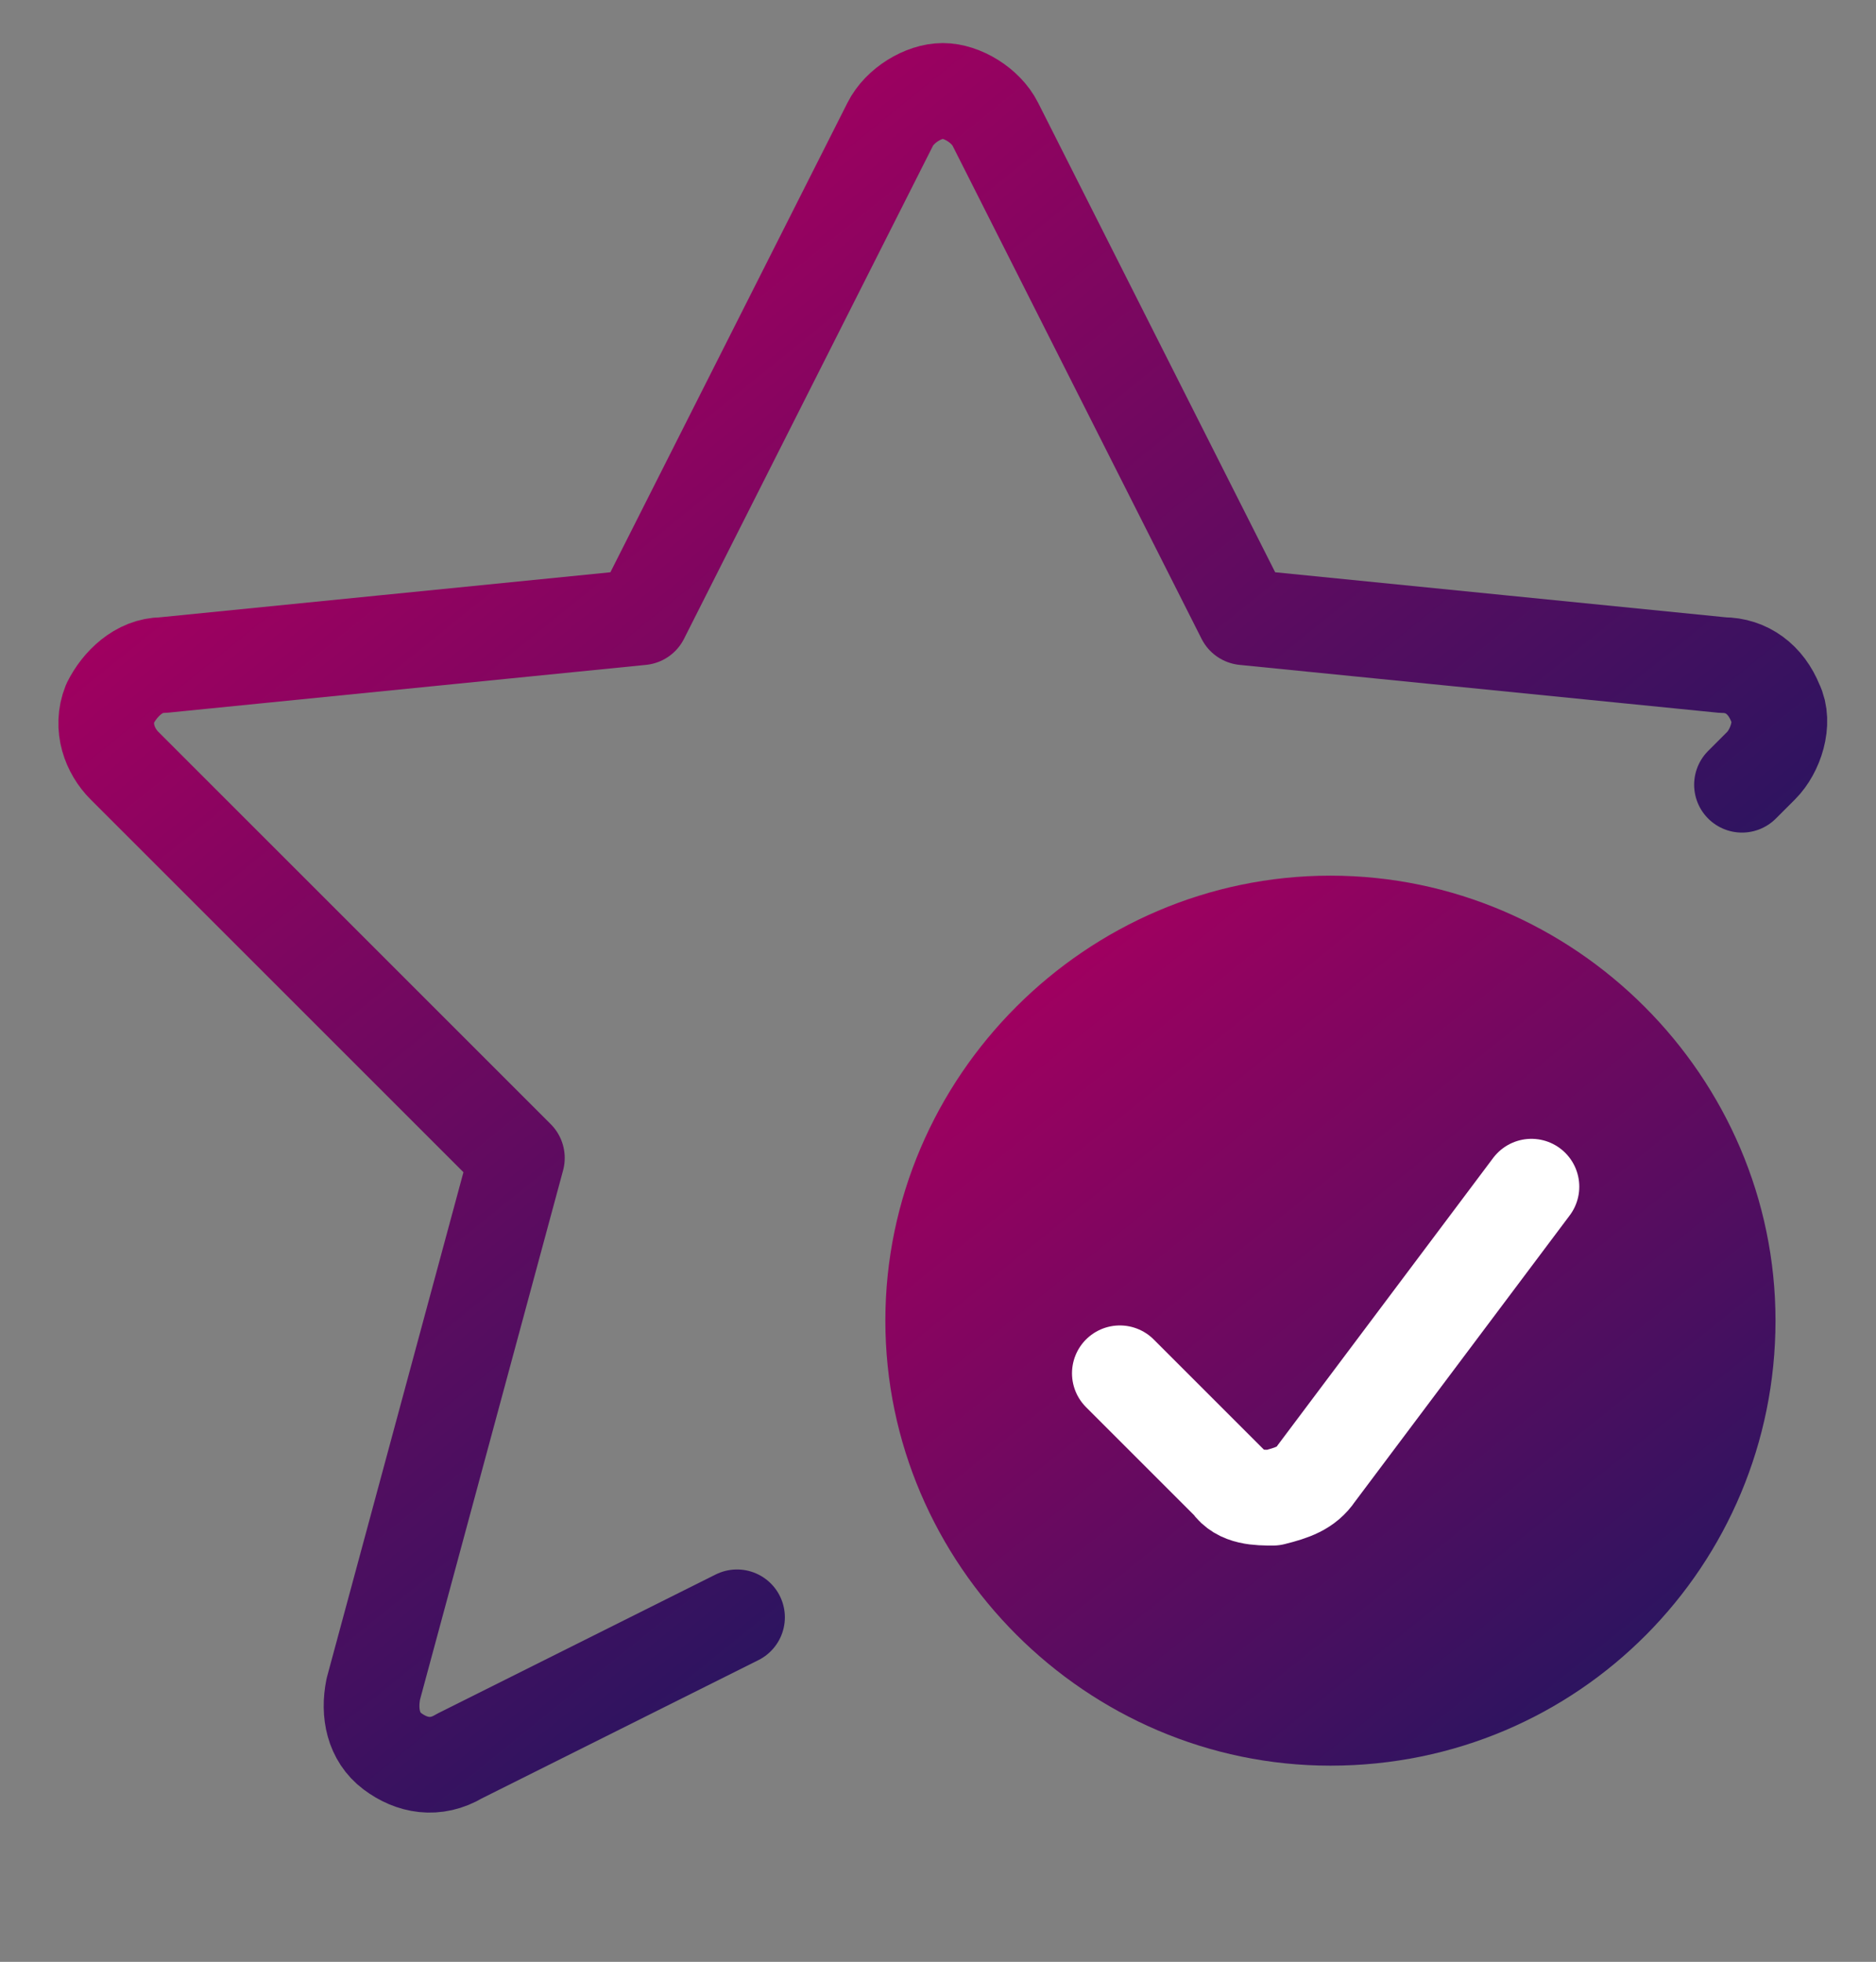
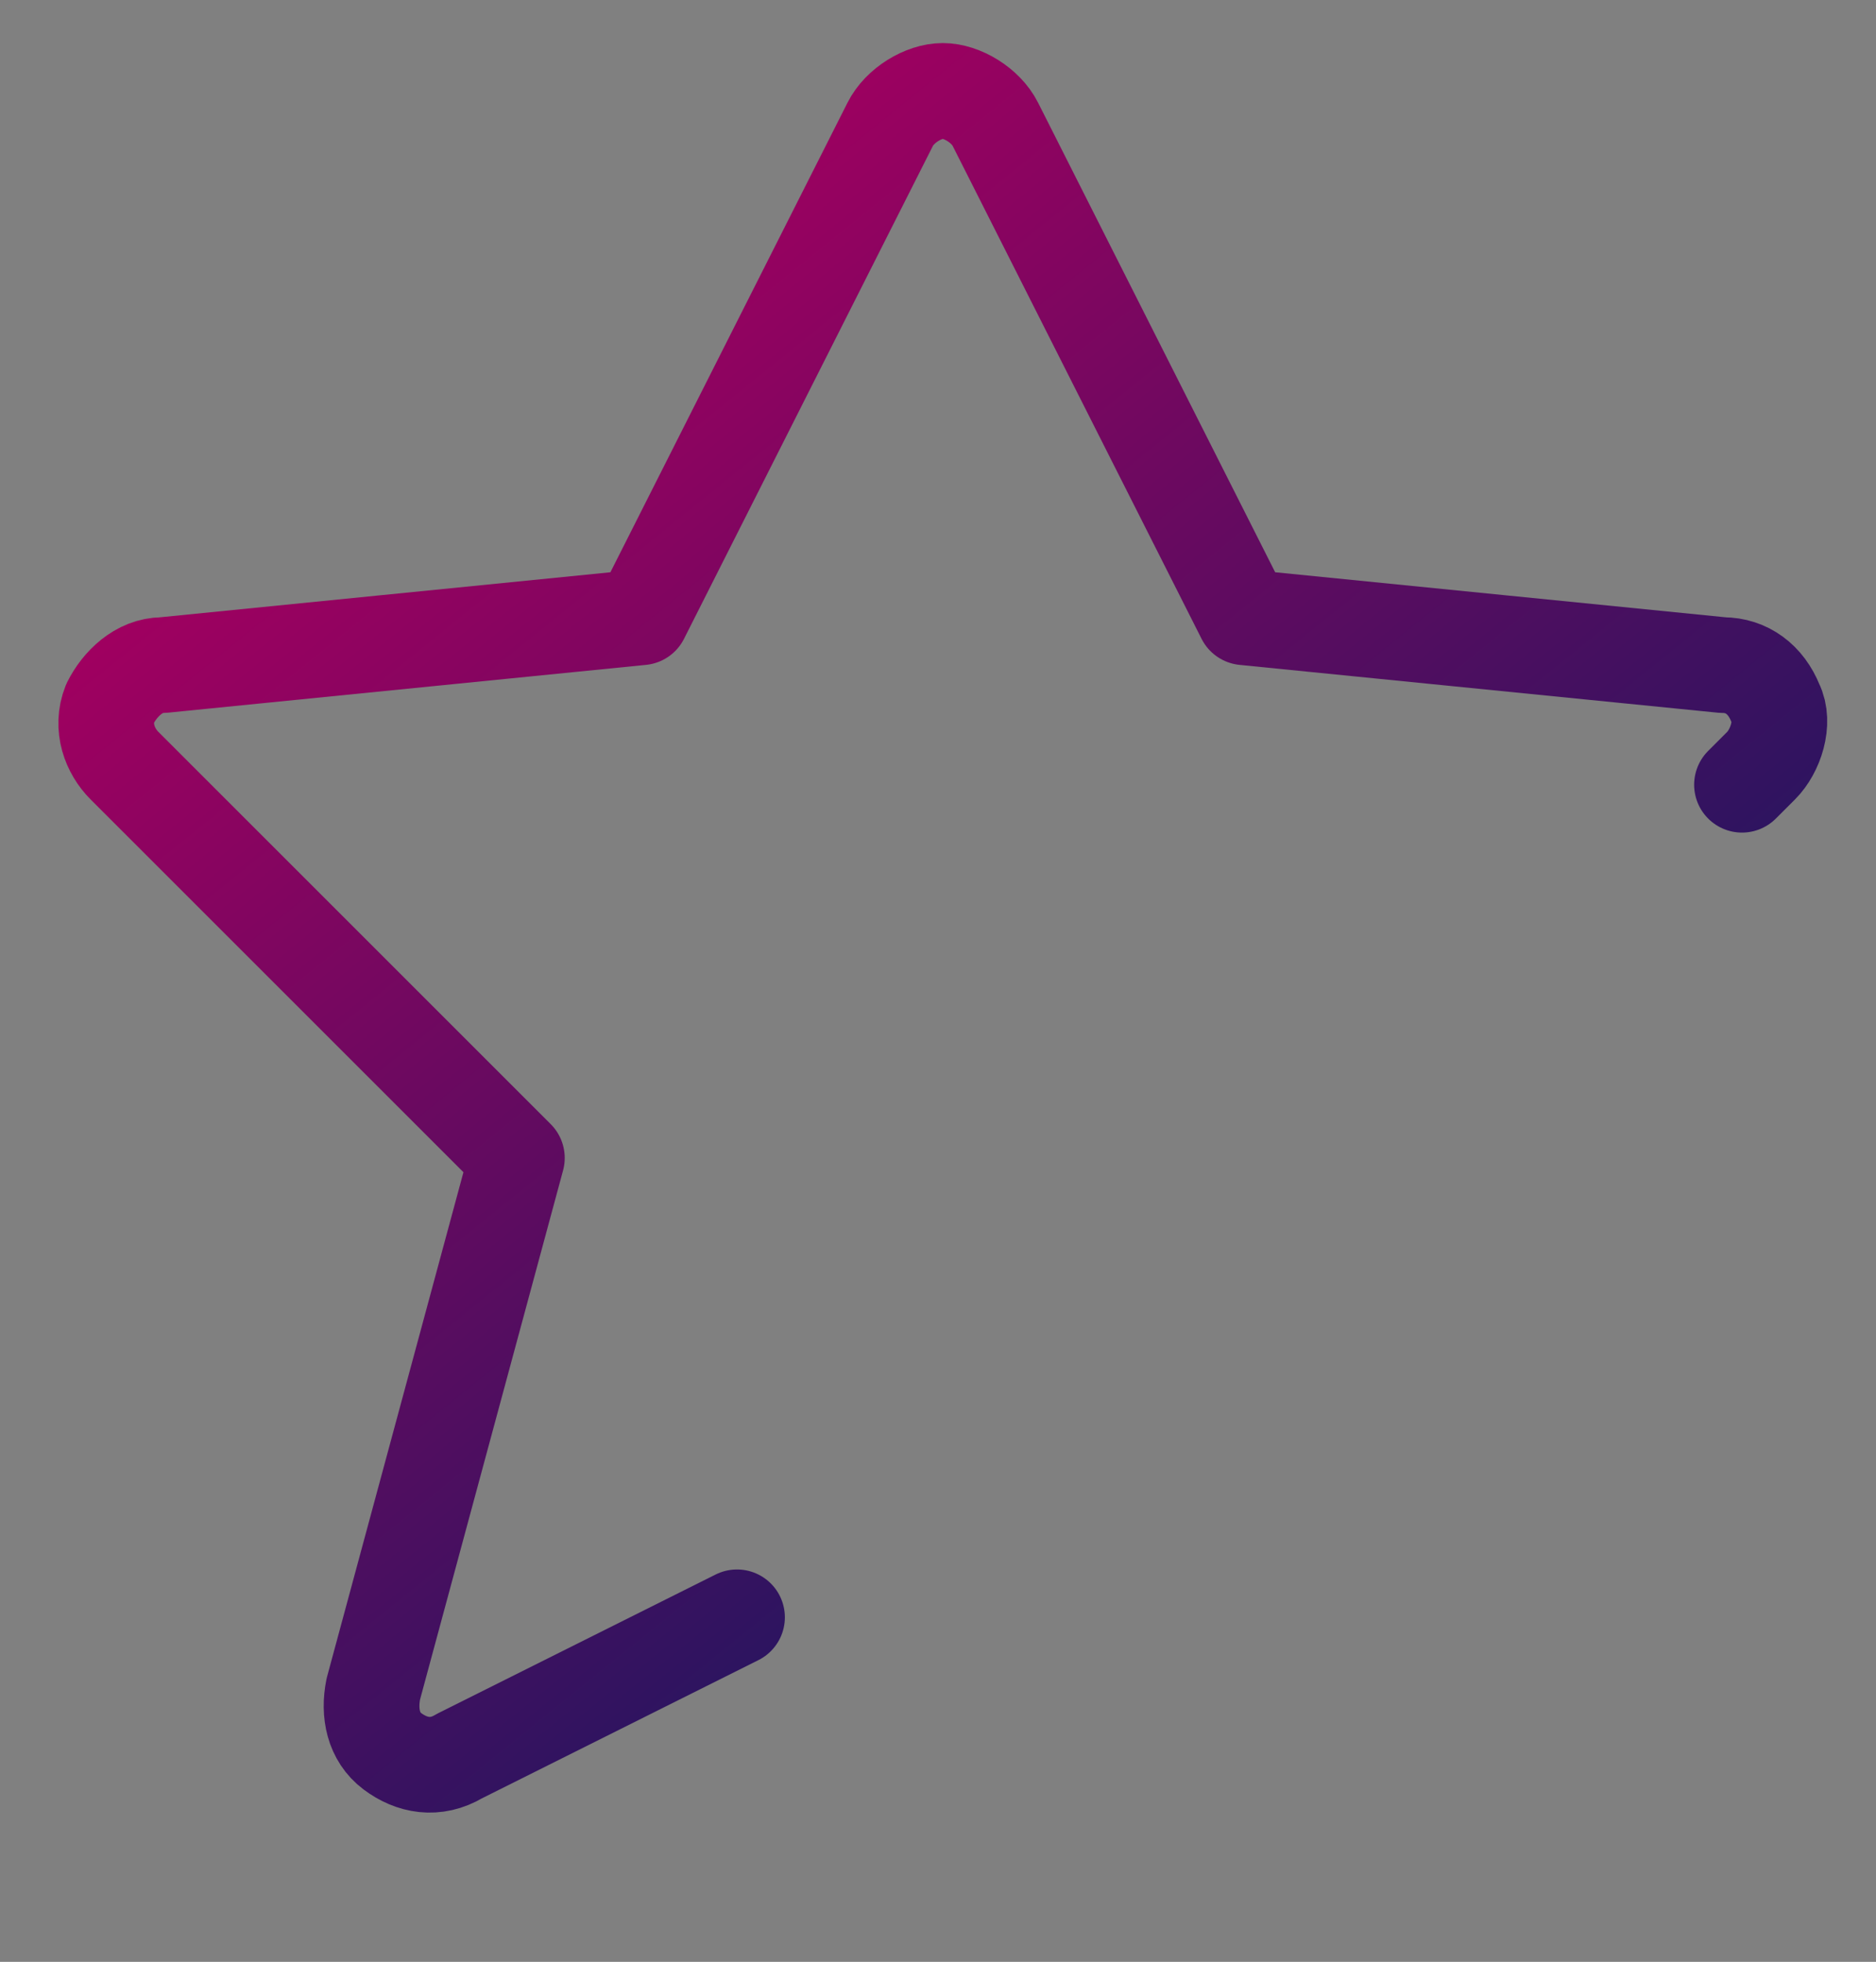
<svg xmlns="http://www.w3.org/2000/svg" xmlns:xlink="http://www.w3.org/1999/xlink" id="Elbesiktning" viewBox="0 0 39.2 41">
  <rect x="0" y="0" width="39.2" height="41" fill="#808080" stroke="none" />
  <defs>
    <style>.cls-1{stroke:url(#Namnlös_övertoning);}.cls-1,.cls-2{fill:none;stroke-linecap:round;stroke-linejoin:round;stroke-width:2px;}.cls-2{stroke:#fff;}.cls-3{fill:url(#Namnlös_övertoning-2);stroke-width:0px;}</style>
    <linearGradient id="Namnlös_övertoning" x1="8.5" y1="8.1" x2="24.4" y2="27.8" gradientUnits="userSpaceOnUse">
      <stop offset="0" stop-color="#a00060" />
      <stop offset="1" stop-color="#2d1460" />
    </linearGradient>
    <linearGradient id="Namnlös_övertoning-2" x1="22" y1="20.3" x2="33.7" y2="34.8" xlink:href="#Namnlös_övertoning" />
  </defs>
  <g id="Social-Medias-Rewards-Rating_Rating_rating-star-check">
    <g id="Group_72">
      <g id="rating-star-check">
        <path id="Shape_245" class="cls-1" d="m36.4,16.4l.4-.4c.3-.3.5-.9.3-1.3-.2-.5-.6-.8-1.1-.8l-10-1-5.2-10.3c-.2-.4-.7-.7-1.1-.7s-.9.3-1.1.7l-5.2,10.3-10,1c-.5,0-.9.4-1.1.8-.2.5,0,1,.3,1.3l8.2,8.2-3,11.1c-.1.5,0,1,.4,1.3.4.3.9.4,1.4.1l5.8-2.9" />
-         <path id="Oval_28" class="cls-3" d="m27.8,36.9c5.2,0,9.3-4.2,9.3-9.3s-4.2-9.3-9.3-9.3-9.3,4.2-9.3,9.3,4.2,9.3,9.3,9.3Z" />
-         <path id="Shape_246" class="cls-2" d="m32,24.8l-4.5,6c-.2.3-.5.4-.9.5-.3,0-.7,0-.9-.3l-2.3-2.3" />
      </g>
    </g>
  </g>
</svg>